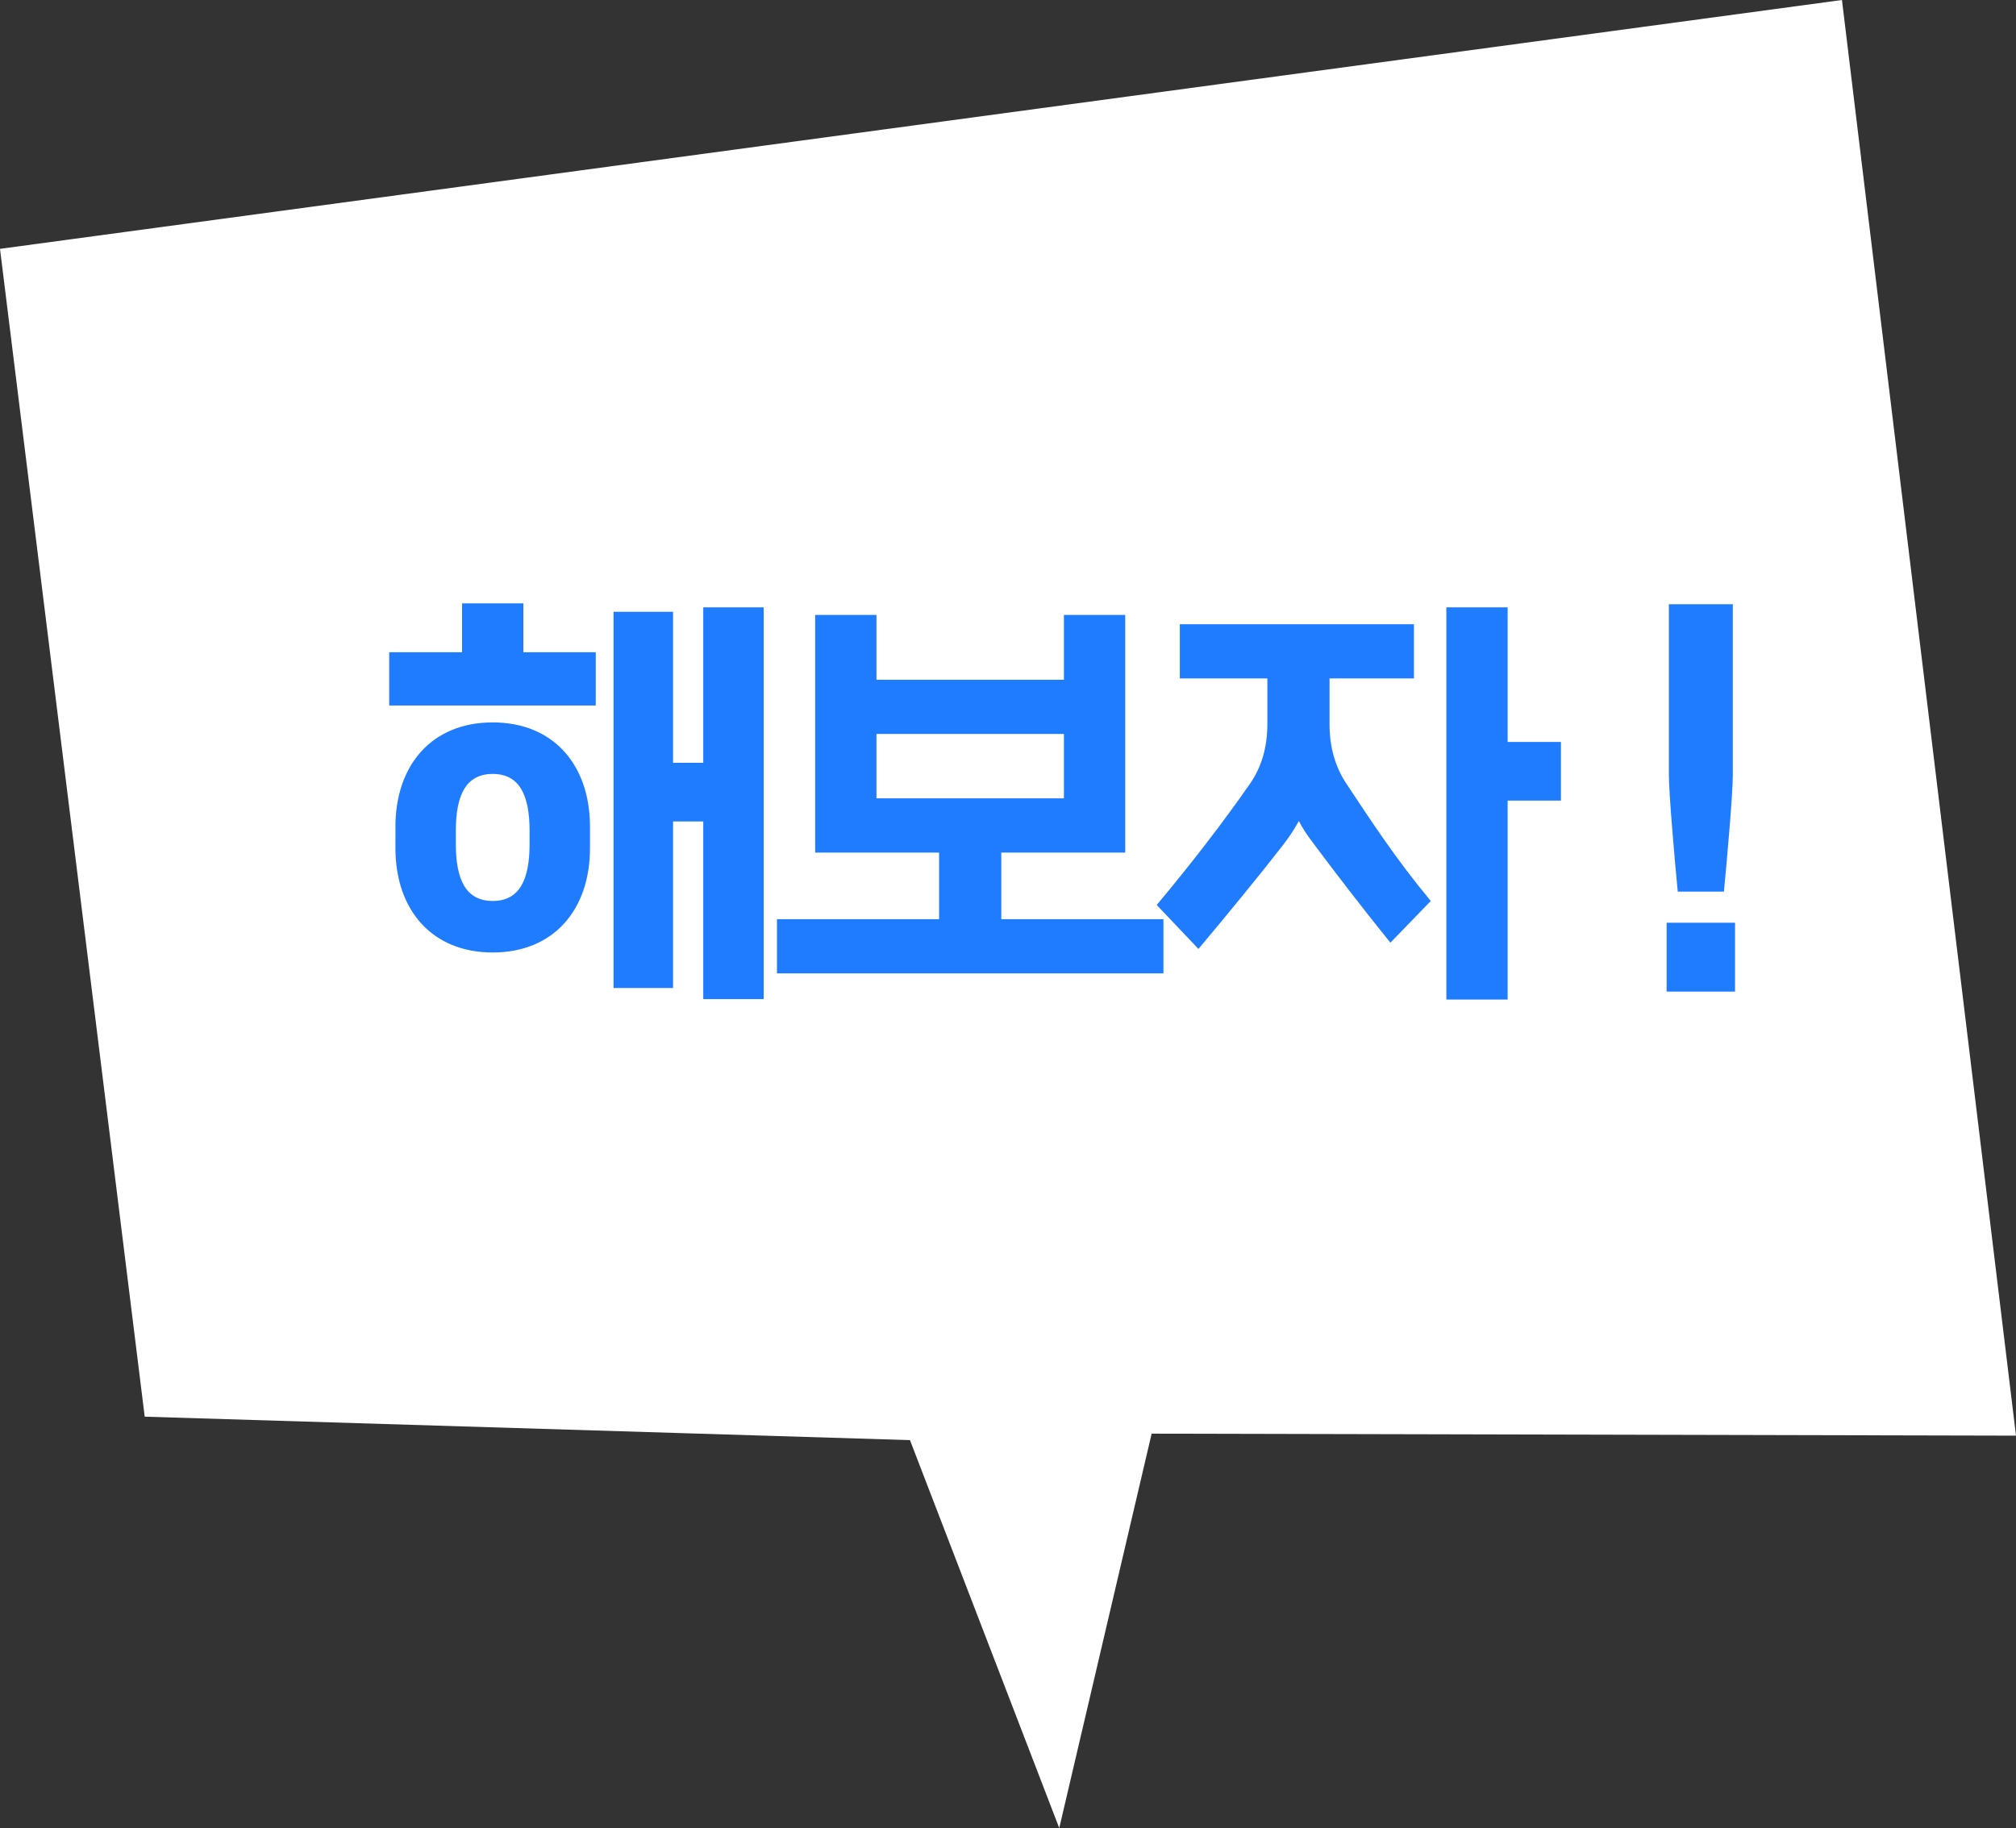
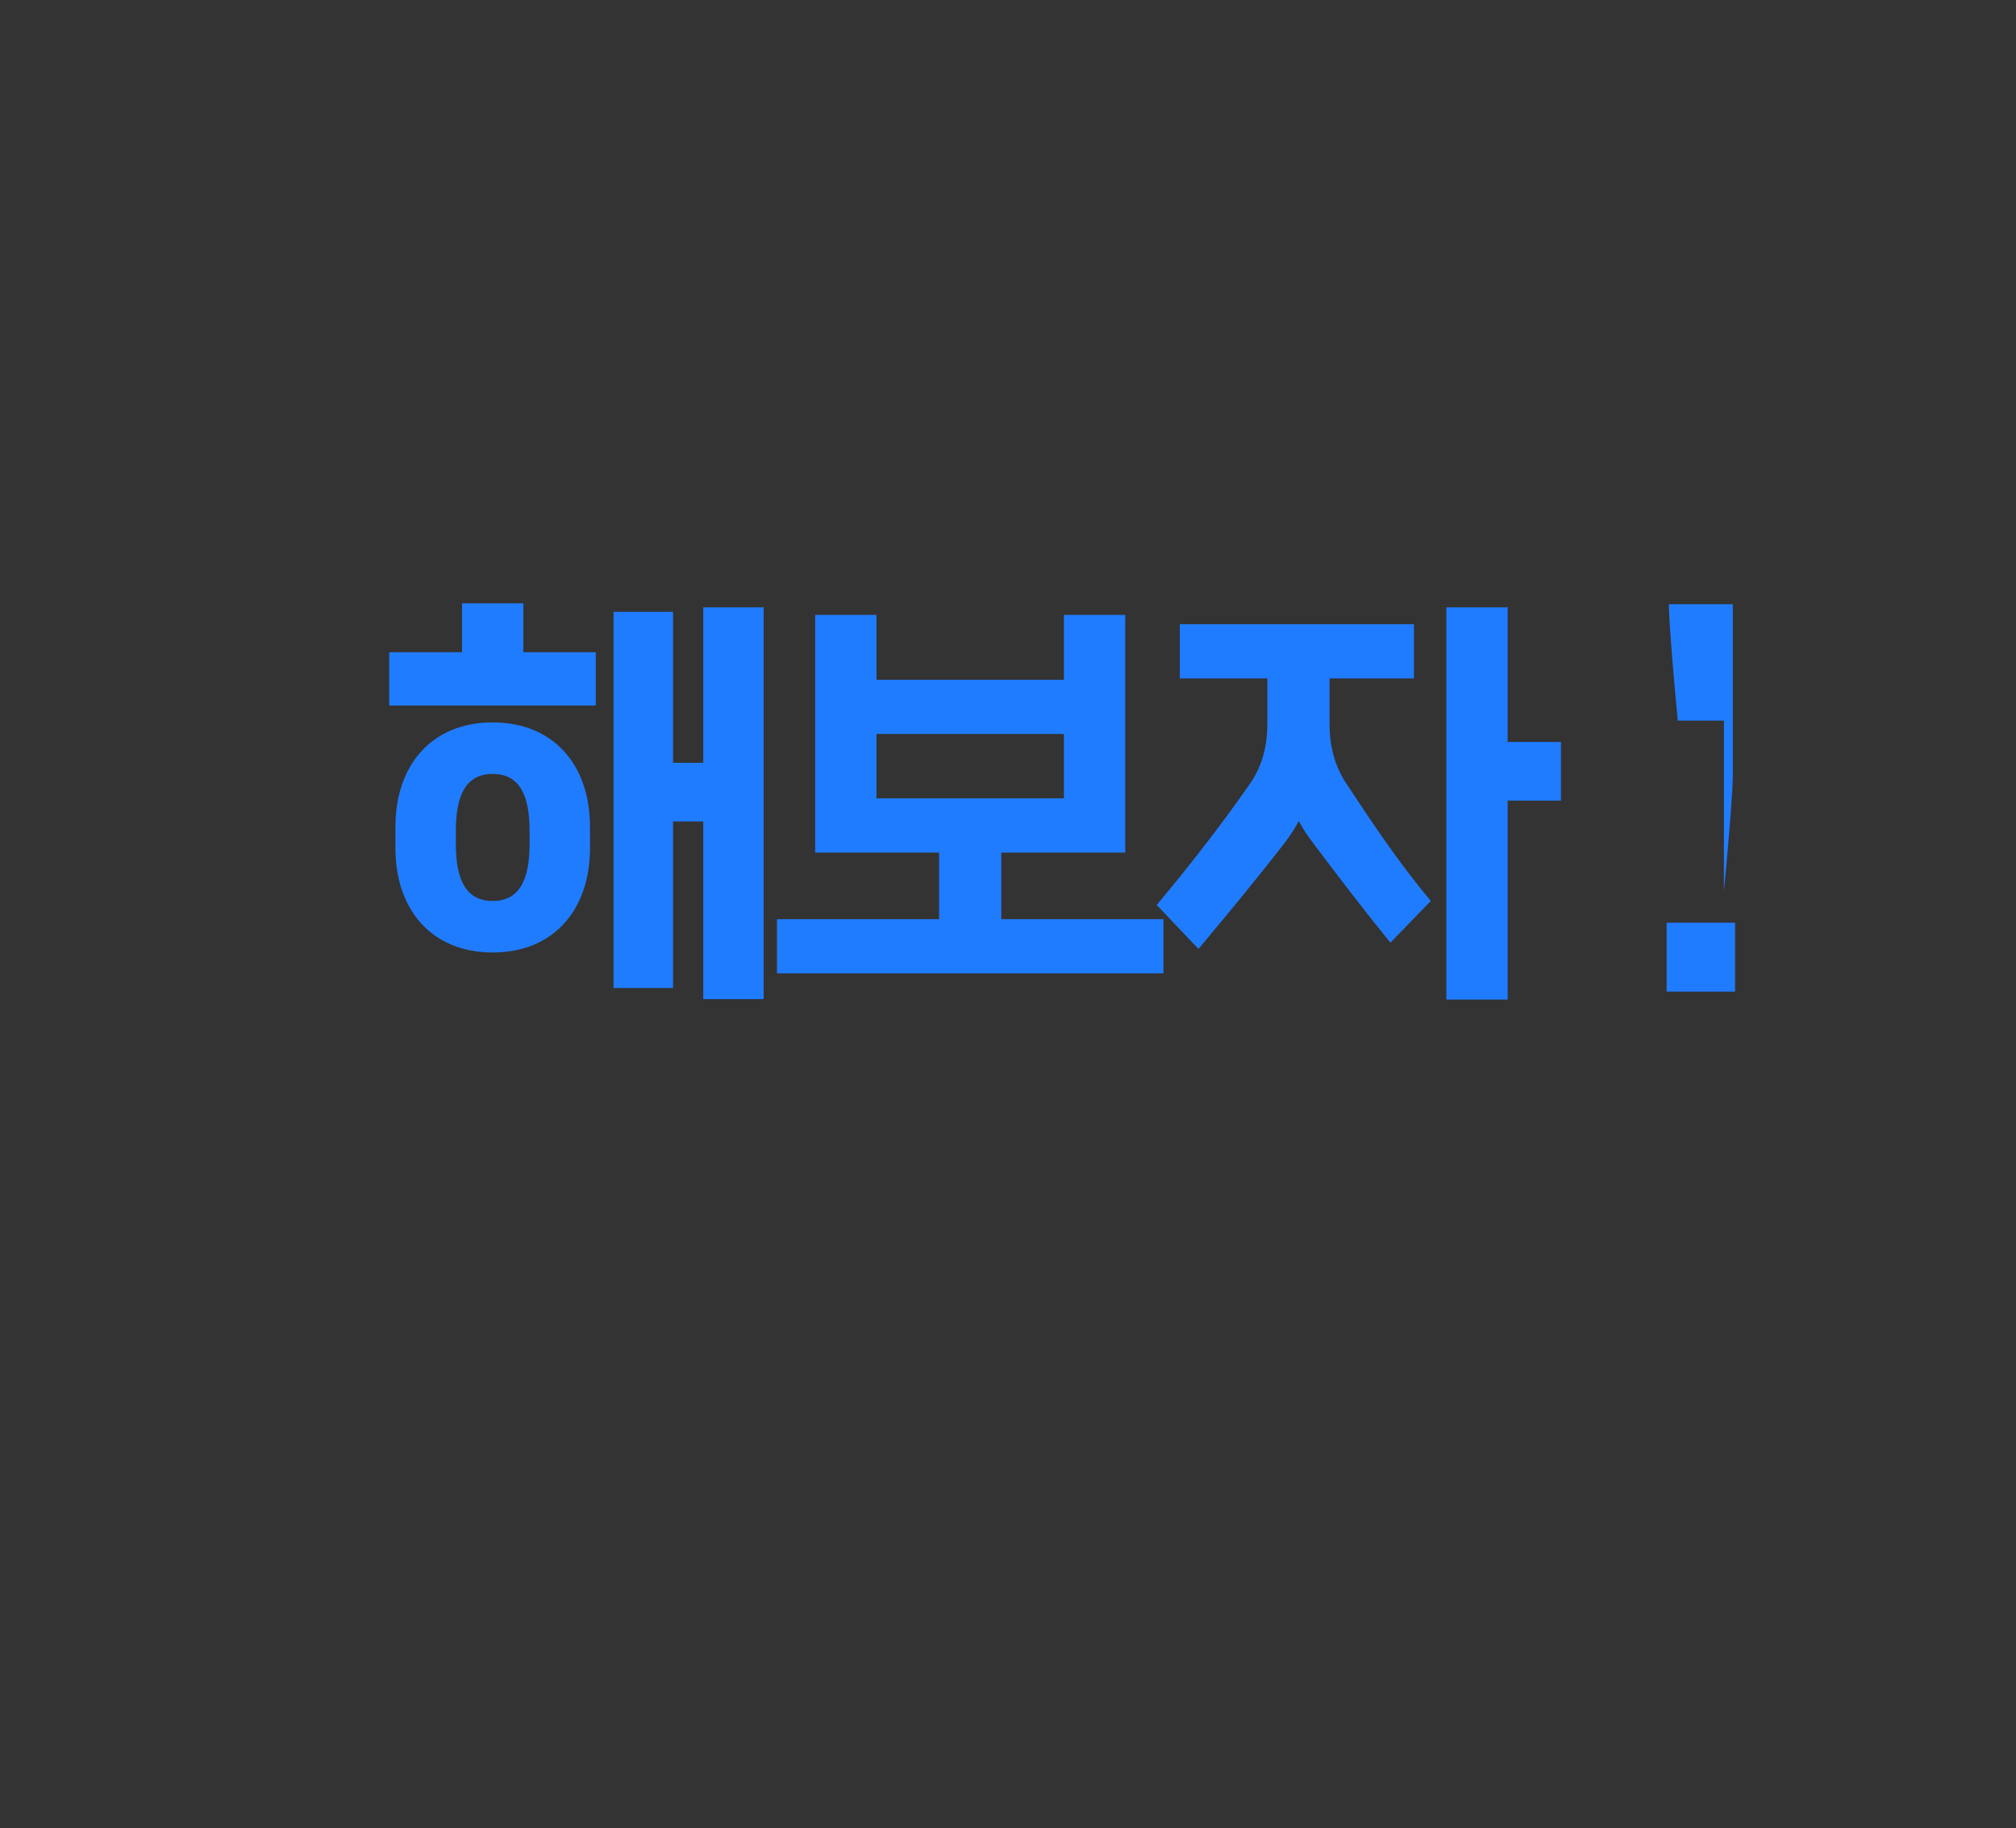
<svg xmlns="http://www.w3.org/2000/svg" version="1.1" id="Layer_1" x="0px" y="0px" width="118px" height="107.005px" viewBox="0 0 118 107.005" enable-background="new 0 0 118 107.005" xml:space="preserve">
  <rect x="0" y="0" width="118" height="107.005" fill="#333333" stroke="none" />
-   <path fill="#FFFFFF" d="M107.813,0L0,14.566l8.47,68.359l44.792,1.373L62,107.005l5.408-23.086L118,84.036L107.813,0z" />
-   <path fill="#207CFF" d="M44.699,58.484V35.552h-3.536v9.1h-1.768v-8.84h-3.484v22.022h3.484v-9.75h1.768v10.4H44.699z   M34.533,48.396c0-3.614-2.132-6.11-5.694-6.11c-3.562,0-5.694,2.496-5.694,6.11v1.248c0,3.614,2.132,6.11,5.694,6.11  c3.562,0,5.694-2.496,5.694-6.11V48.396z M34.871,41.298v-3.12h-4.238v-2.86h-3.588v2.86h-4.264v3.12H34.871z M30.997,49.41  c0,2.054-0.572,3.328-2.158,3.328c-1.586,0-2.158-1.274-2.158-3.328v-0.78c0-2.054,0.572-3.328,2.158-3.328  c1.586,0,2.158,1.274,2.158,3.328V49.41z M68.098,56.977v-3.172h-9.491v-3.9h7.254v-13.91h-3.588v3.796H51.301v-3.796h-3.588v13.91  h7.254v3.9h-9.49v3.172H68.098z M62.273,46.732H51.301v-3.77h10.972V46.732z M83.747,52.738c-1.976-2.366-3.458-4.628-4.94-6.864  c-0.623-0.936-0.987-2.08-0.987-3.484v-2.678h4.94V36.54H69.057v3.172h5.123v2.678c0,1.404-0.365,2.548-1.015,3.484  c-1.534,2.21-3.433,4.68-5.46,7.098l2.443,2.574c1.769-2.106,3.641-4.394,4.992-6.136c0.338-0.442,0.625-0.884,0.885-1.352  c0.234,0.468,0.546,0.91,0.884,1.352c1.3,1.742,2.756,3.64,4.472,5.771L83.747,52.738z M88.245,58.51V46.862h3.12V43.43h-3.12  v-7.878h-3.588V58.51H88.245z M100.904,52.192c0.156-1.586,0.521-5.72,0.521-6.812V35.37h-3.743v10.01  c0,1.066,0.363,5.226,0.52,6.812H100.904z M101.555,58.042v-4.03h-4.004v4.03H101.555z" />
+   <path fill="#207CFF" d="M44.699,58.484V35.552h-3.536v9.1h-1.768v-8.84h-3.484v22.022h3.484v-9.75h1.768v10.4H44.699z   M34.533,48.396c0-3.614-2.132-6.11-5.694-6.11c-3.562,0-5.694,2.496-5.694,6.11v1.248c0,3.614,2.132,6.11,5.694,6.11  c3.562,0,5.694-2.496,5.694-6.11V48.396z M34.871,41.298v-3.12h-4.238v-2.86h-3.588v2.86h-4.264v3.12H34.871z M30.997,49.41  c0,2.054-0.572,3.328-2.158,3.328c-1.586,0-2.158-1.274-2.158-3.328v-0.78c0-2.054,0.572-3.328,2.158-3.328  c1.586,0,2.158,1.274,2.158,3.328V49.41z M68.098,56.977v-3.172h-9.491v-3.9h7.254v-13.91h-3.588v3.796H51.301v-3.796h-3.588v13.91  h7.254v3.9h-9.49v3.172H68.098z M62.273,46.732H51.301v-3.77h10.972V46.732z M83.747,52.738c-1.976-2.366-3.458-4.628-4.94-6.864  c-0.623-0.936-0.987-2.08-0.987-3.484v-2.678h4.94V36.54H69.057v3.172h5.123v2.678c0,1.404-0.365,2.548-1.015,3.484  c-1.534,2.21-3.433,4.68-5.46,7.098l2.443,2.574c1.769-2.106,3.641-4.394,4.992-6.136c0.338-0.442,0.625-0.884,0.885-1.352  c0.234,0.468,0.546,0.91,0.884,1.352c1.3,1.742,2.756,3.64,4.472,5.771L83.747,52.738z M88.245,58.51V46.862h3.12V43.43h-3.12  v-7.878h-3.588V58.51H88.245z M100.904,52.192c0.156-1.586,0.521-5.72,0.521-6.812V35.37h-3.743c0,1.066,0.363,5.226,0.52,6.812H100.904z M101.555,58.042v-4.03h-4.004v4.03H101.555z" />
</svg>